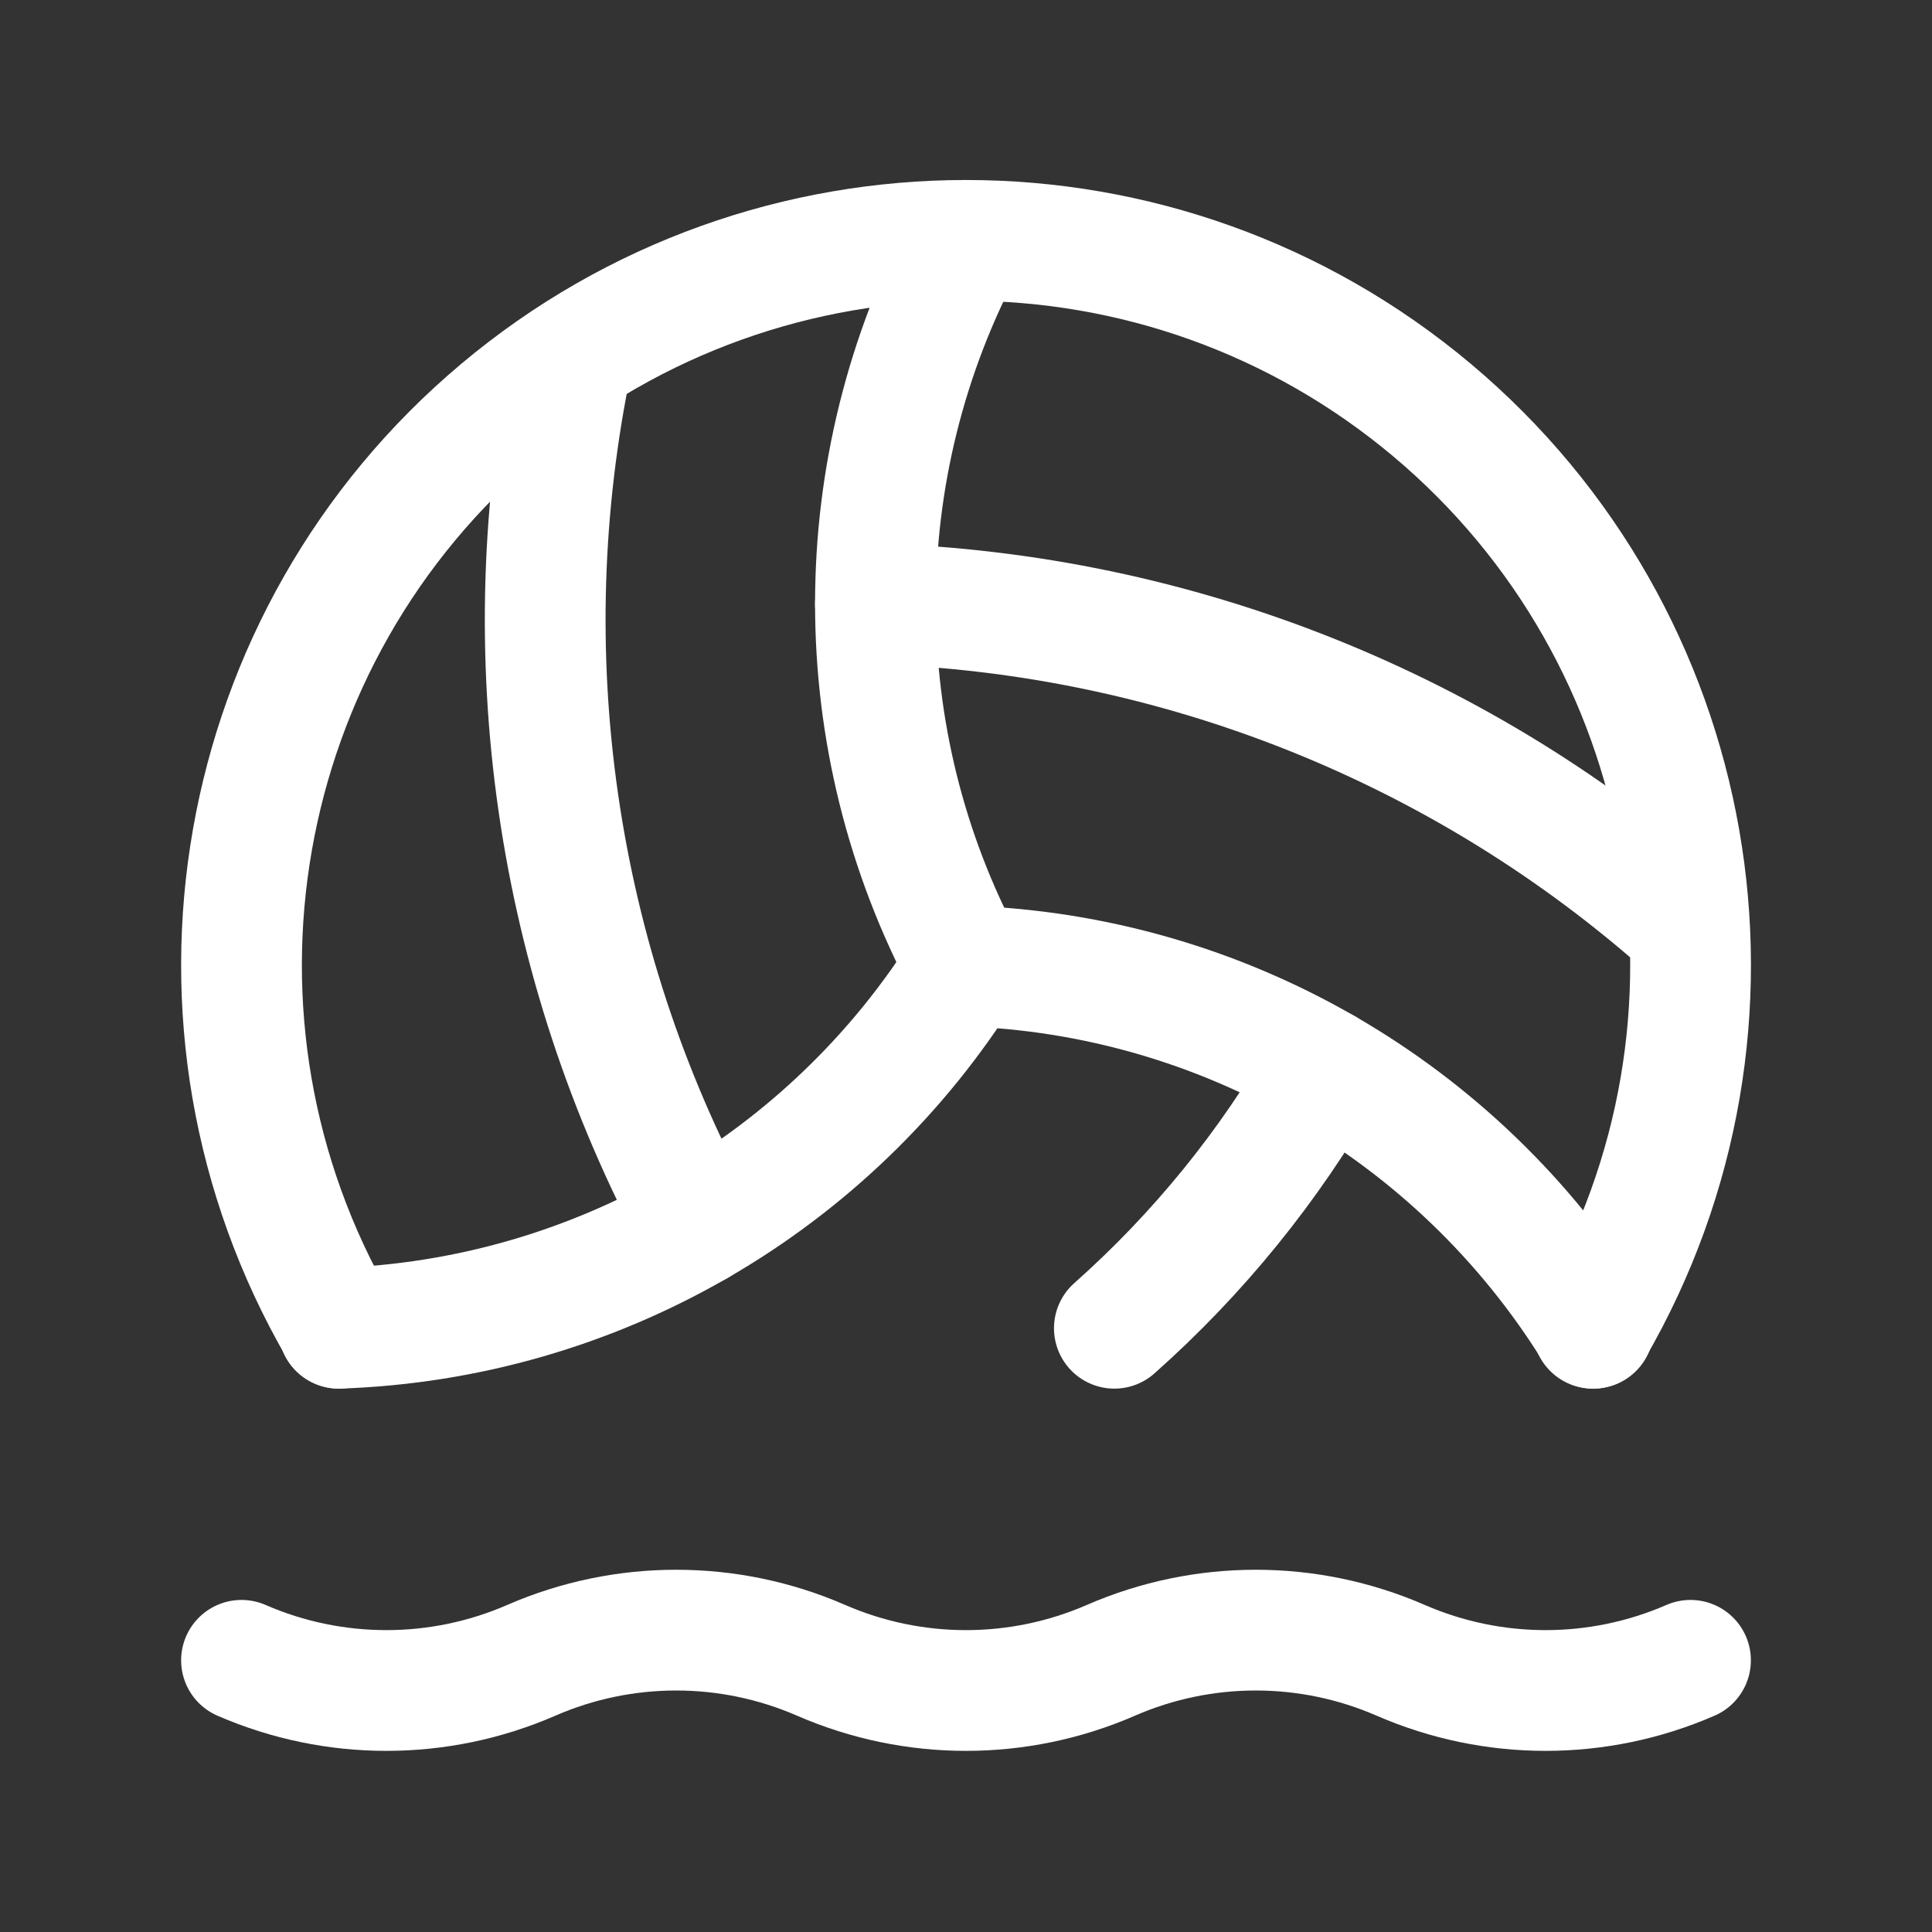
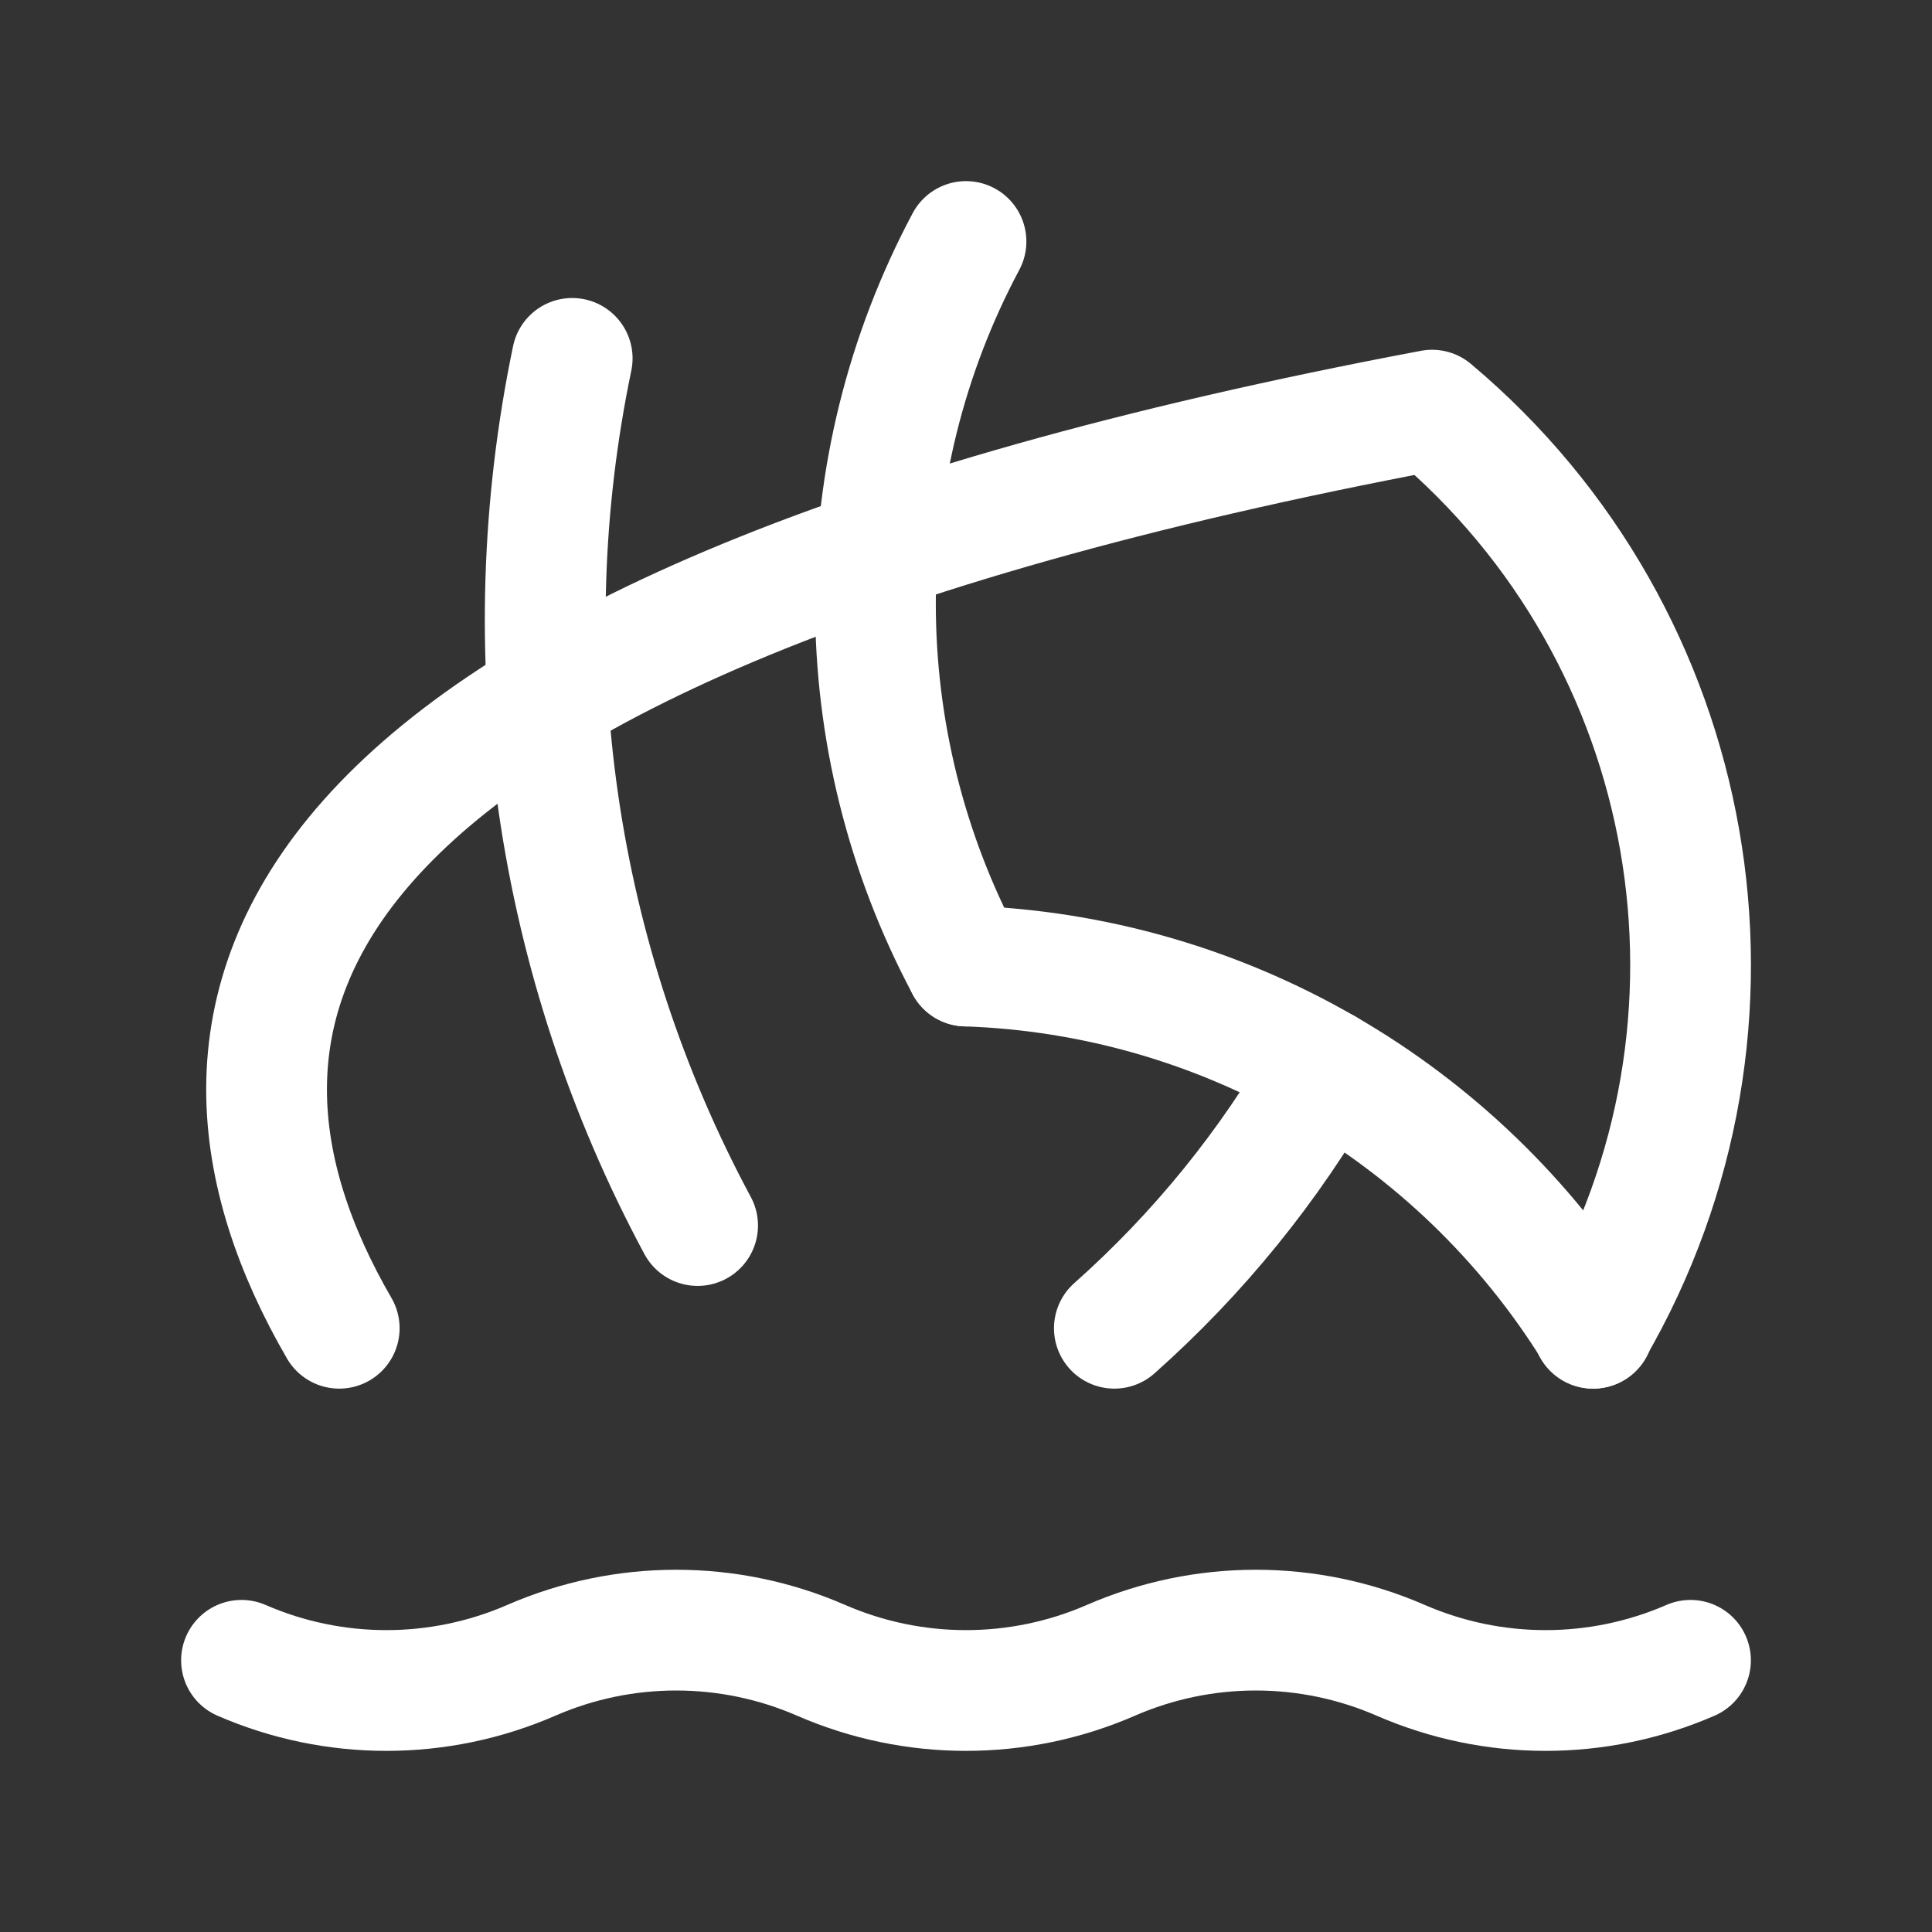
<svg xmlns="http://www.w3.org/2000/svg" width="24" height="24" viewBox="0 0 24 24" fill="none">
  <rect x="0" y="0" width="24" height="24" fill="#333333" stroke="none" />
  <path d="M12 12C10.5 9.188 10.5 5.812 12 3" stroke="white" stroke-width="1.5" stroke-linecap="round" stroke-linejoin="round" />
  <path d="M7.108 4.452C6.344 8.114 6.895 11.929 8.666 15.224" stroke="white" stroke-width="1.5" stroke-linecap="round" stroke-linejoin="round" />
  <path d="M12 12C15.186 12.107 18.108 13.795 19.794 16.5" stroke="white" stroke-width="1.5" stroke-linecap="round" stroke-linejoin="round" />
-   <path d="M20.983 11.537C18.193 9.044 14.614 7.615 10.875 7.5" stroke="white" stroke-width="1.5" stroke-linecap="round" stroke-linejoin="round" />
-   <path d="M12 12C10.315 14.705 7.392 16.393 4.206 16.5" stroke="white" stroke-width="1.5" stroke-linecap="round" stroke-linejoin="round" />
-   <path d="M19.787 16.5C21.979 12.718 21.137 7.907 17.79 5.095C14.442 2.283 9.558 2.283 6.211 5.095C2.864 7.907 2.022 12.718 4.214 16.5" stroke="white" stroke-width="1.5" stroke-linecap="round" stroke-linejoin="round" />
+   <path d="M19.787 16.5C21.979 12.718 21.137 7.907 17.79 5.095C2.864 7.907 2.022 12.718 4.214 16.5" stroke="white" stroke-width="1.5" stroke-linecap="round" stroke-linejoin="round" />
  <path d="M21 20.625C19.852 21.125 18.548 21.125 17.4 20.625C16.252 20.125 14.948 20.125 13.8 20.625C12.652 21.125 11.348 21.125 10.2 20.625C9.052 20.125 7.748 20.125 6.6 20.625C5.452 21.125 4.148 21.125 3 20.625" stroke="white" stroke-width="1.5" stroke-linecap="round" stroke-linejoin="round" />
  <path d="M16.46 13.276C15.769 14.486 14.885 15.575 13.843 16.5" stroke="white" stroke-width="1.5" stroke-linecap="round" stroke-linejoin="round" />
</svg>